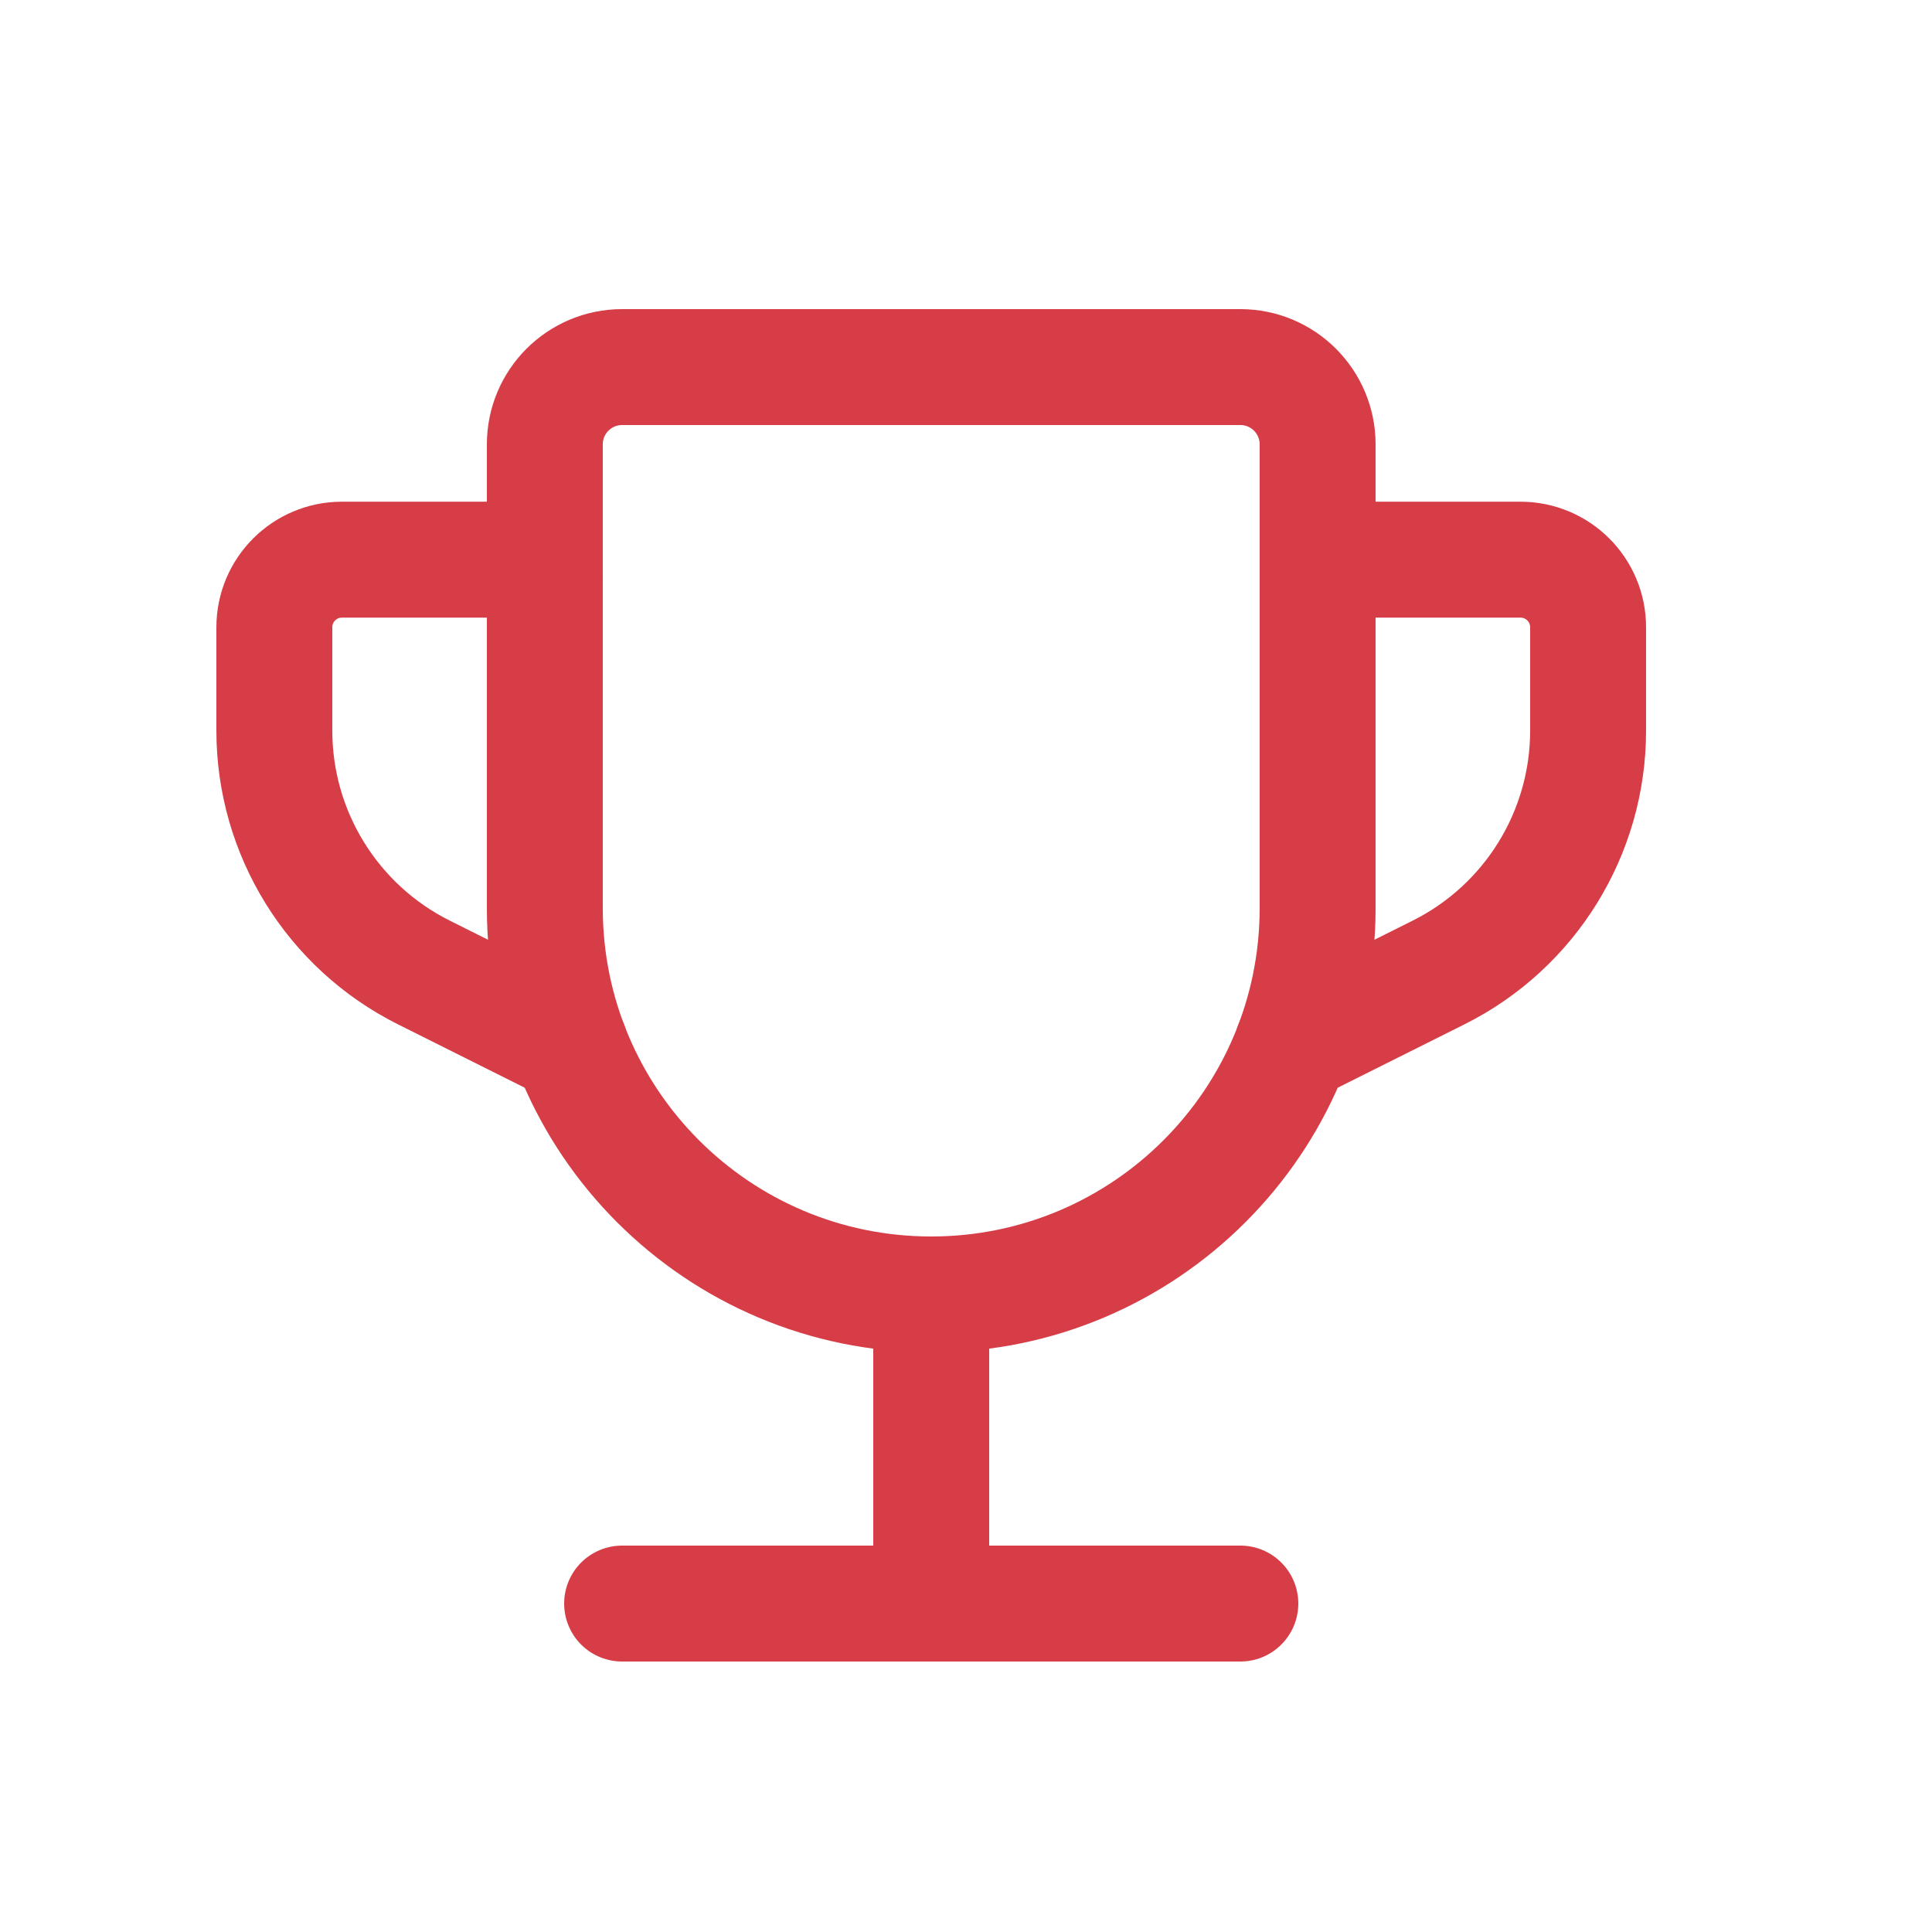
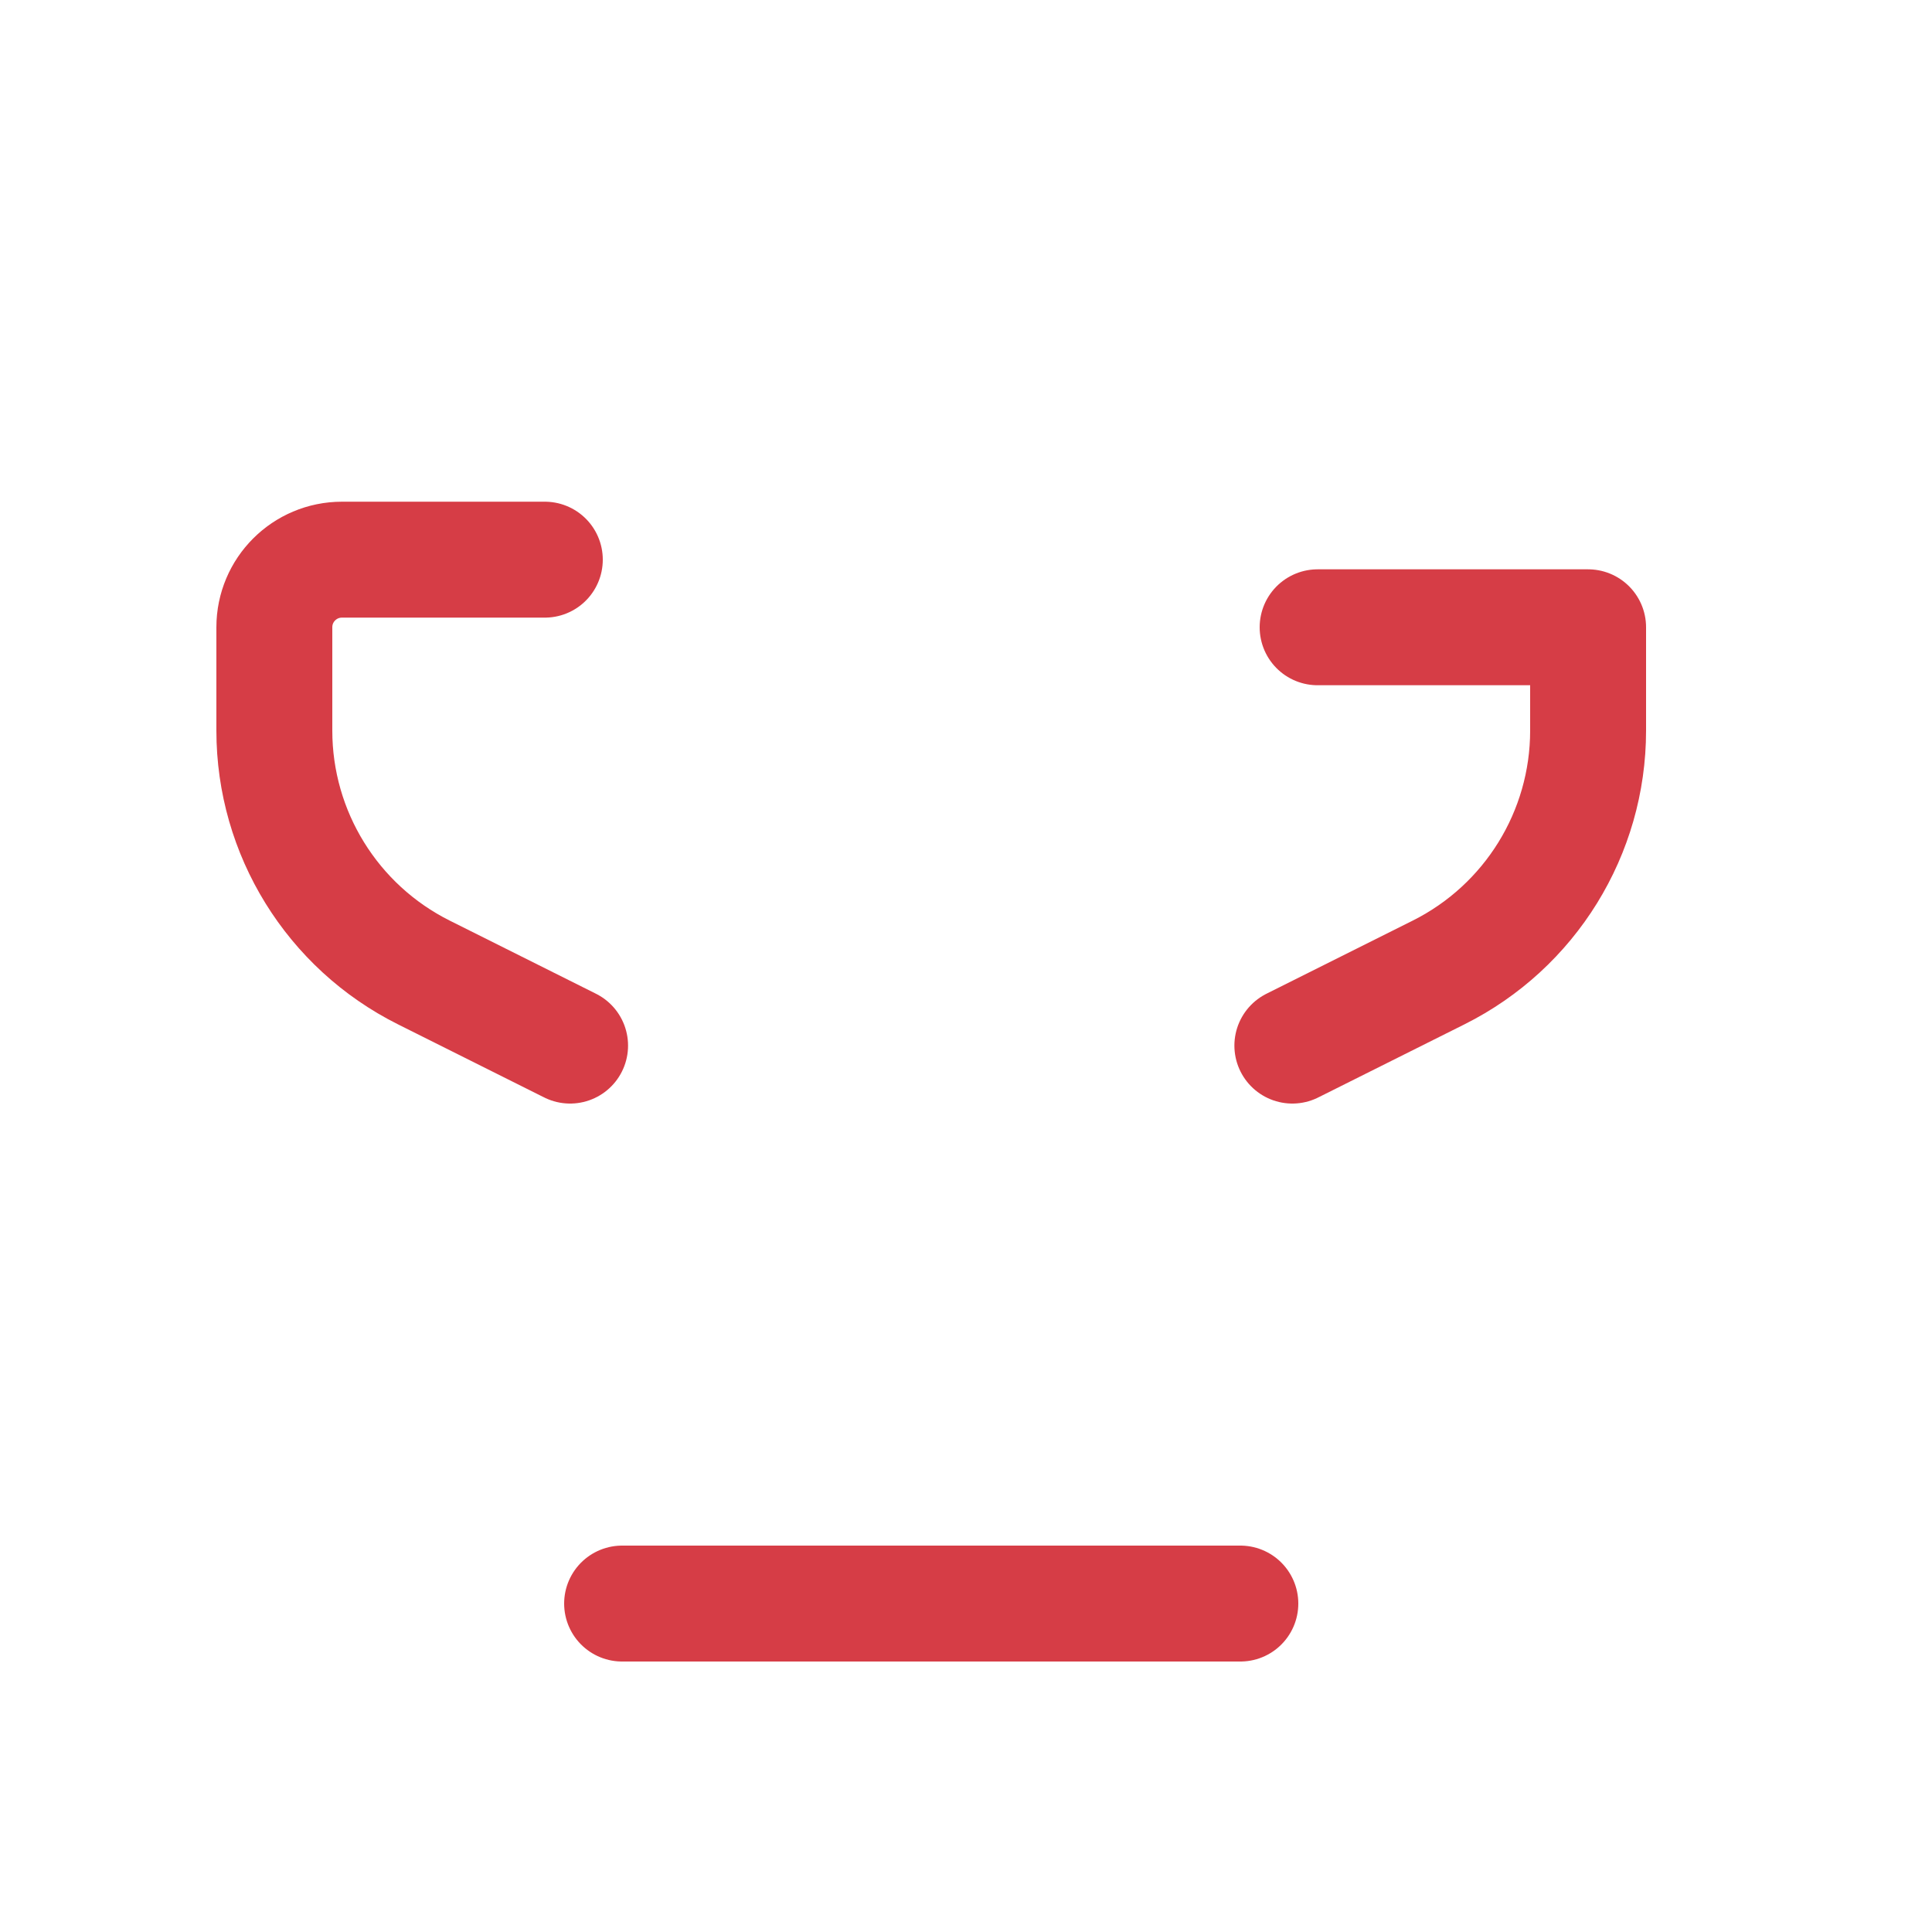
<svg xmlns="http://www.w3.org/2000/svg" width="25" height="25" viewBox="0 0 25 25" fill="none">
-   <path fill-rule="evenodd" clip-rule="evenodd" d="M8.05 4.75H16.05C16.602 4.75 17.05 5.198 17.05 5.75V11.75C17.05 14.511 14.811 16.75 12.05 16.75C9.289 16.75 7.05 14.511 7.05 11.75V5.75C7.05 5.198 7.498 4.75 8.05 4.75Z" stroke="#D63D46" stroke-width="1.5" stroke-linecap="round" stroke-linejoin="round" />
-   <path d="M16.723 13.53L18.615 12.584C19.801 11.991 20.55 10.779 20.55 9.454V8.117C20.55 7.633 20.158 7.242 19.675 7.242H17.05" stroke="#D63D46" stroke-width="1.5" stroke-linecap="round" stroke-linejoin="round" />
-   <path d="M12.05 20.75V16.75" stroke="#D63D46" stroke-width="1.5" stroke-linecap="round" stroke-linejoin="round" />
+   <path d="M16.723 13.53L18.615 12.584C19.801 11.991 20.55 10.779 20.55 9.454V8.117H17.05" stroke="#D63D46" stroke-width="1.5" stroke-linecap="round" stroke-linejoin="round" />
  <path d="M16.05 20.75H8.05" stroke="#D63D46" stroke-width="1.5" stroke-linecap="round" stroke-linejoin="round" />
  <path d="M7.377 13.53L5.485 12.584C4.299 11.991 3.55 10.779 3.55 9.454V8.117C3.55 7.633 3.942 7.242 4.425 7.242H7.05" stroke="#D63D46" stroke-width="1.5" stroke-linecap="round" stroke-linejoin="round" />
</svg>